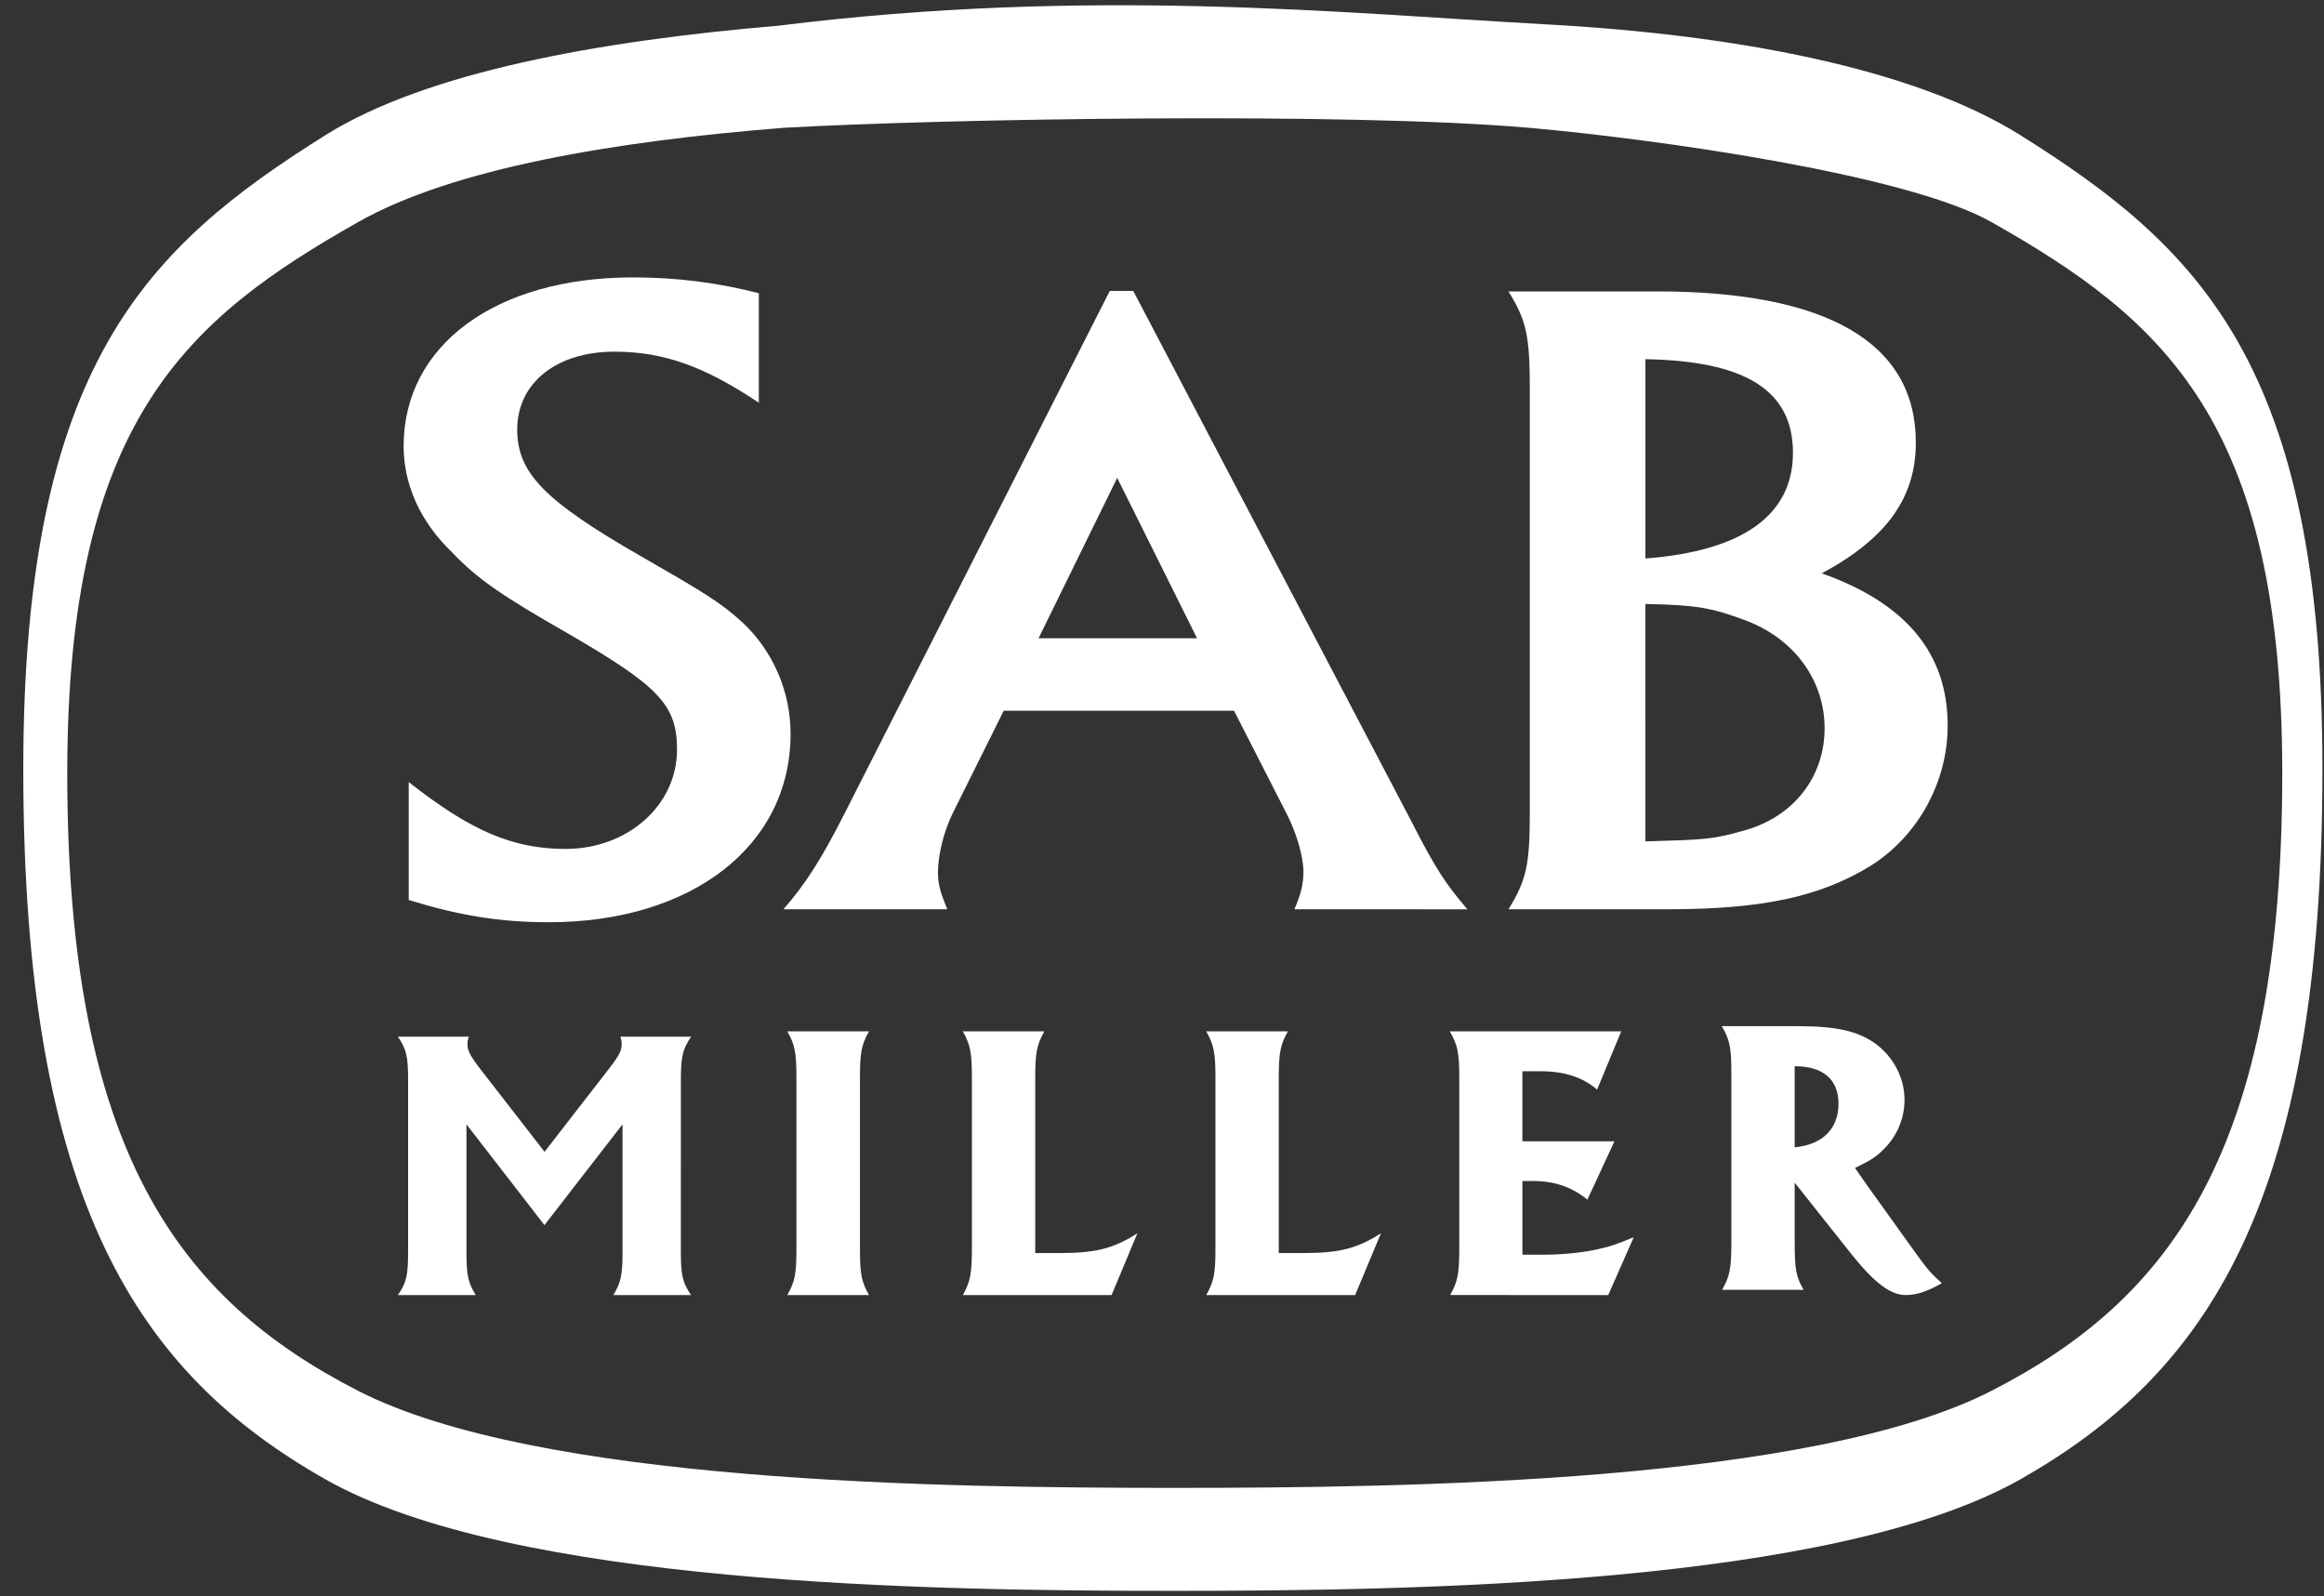
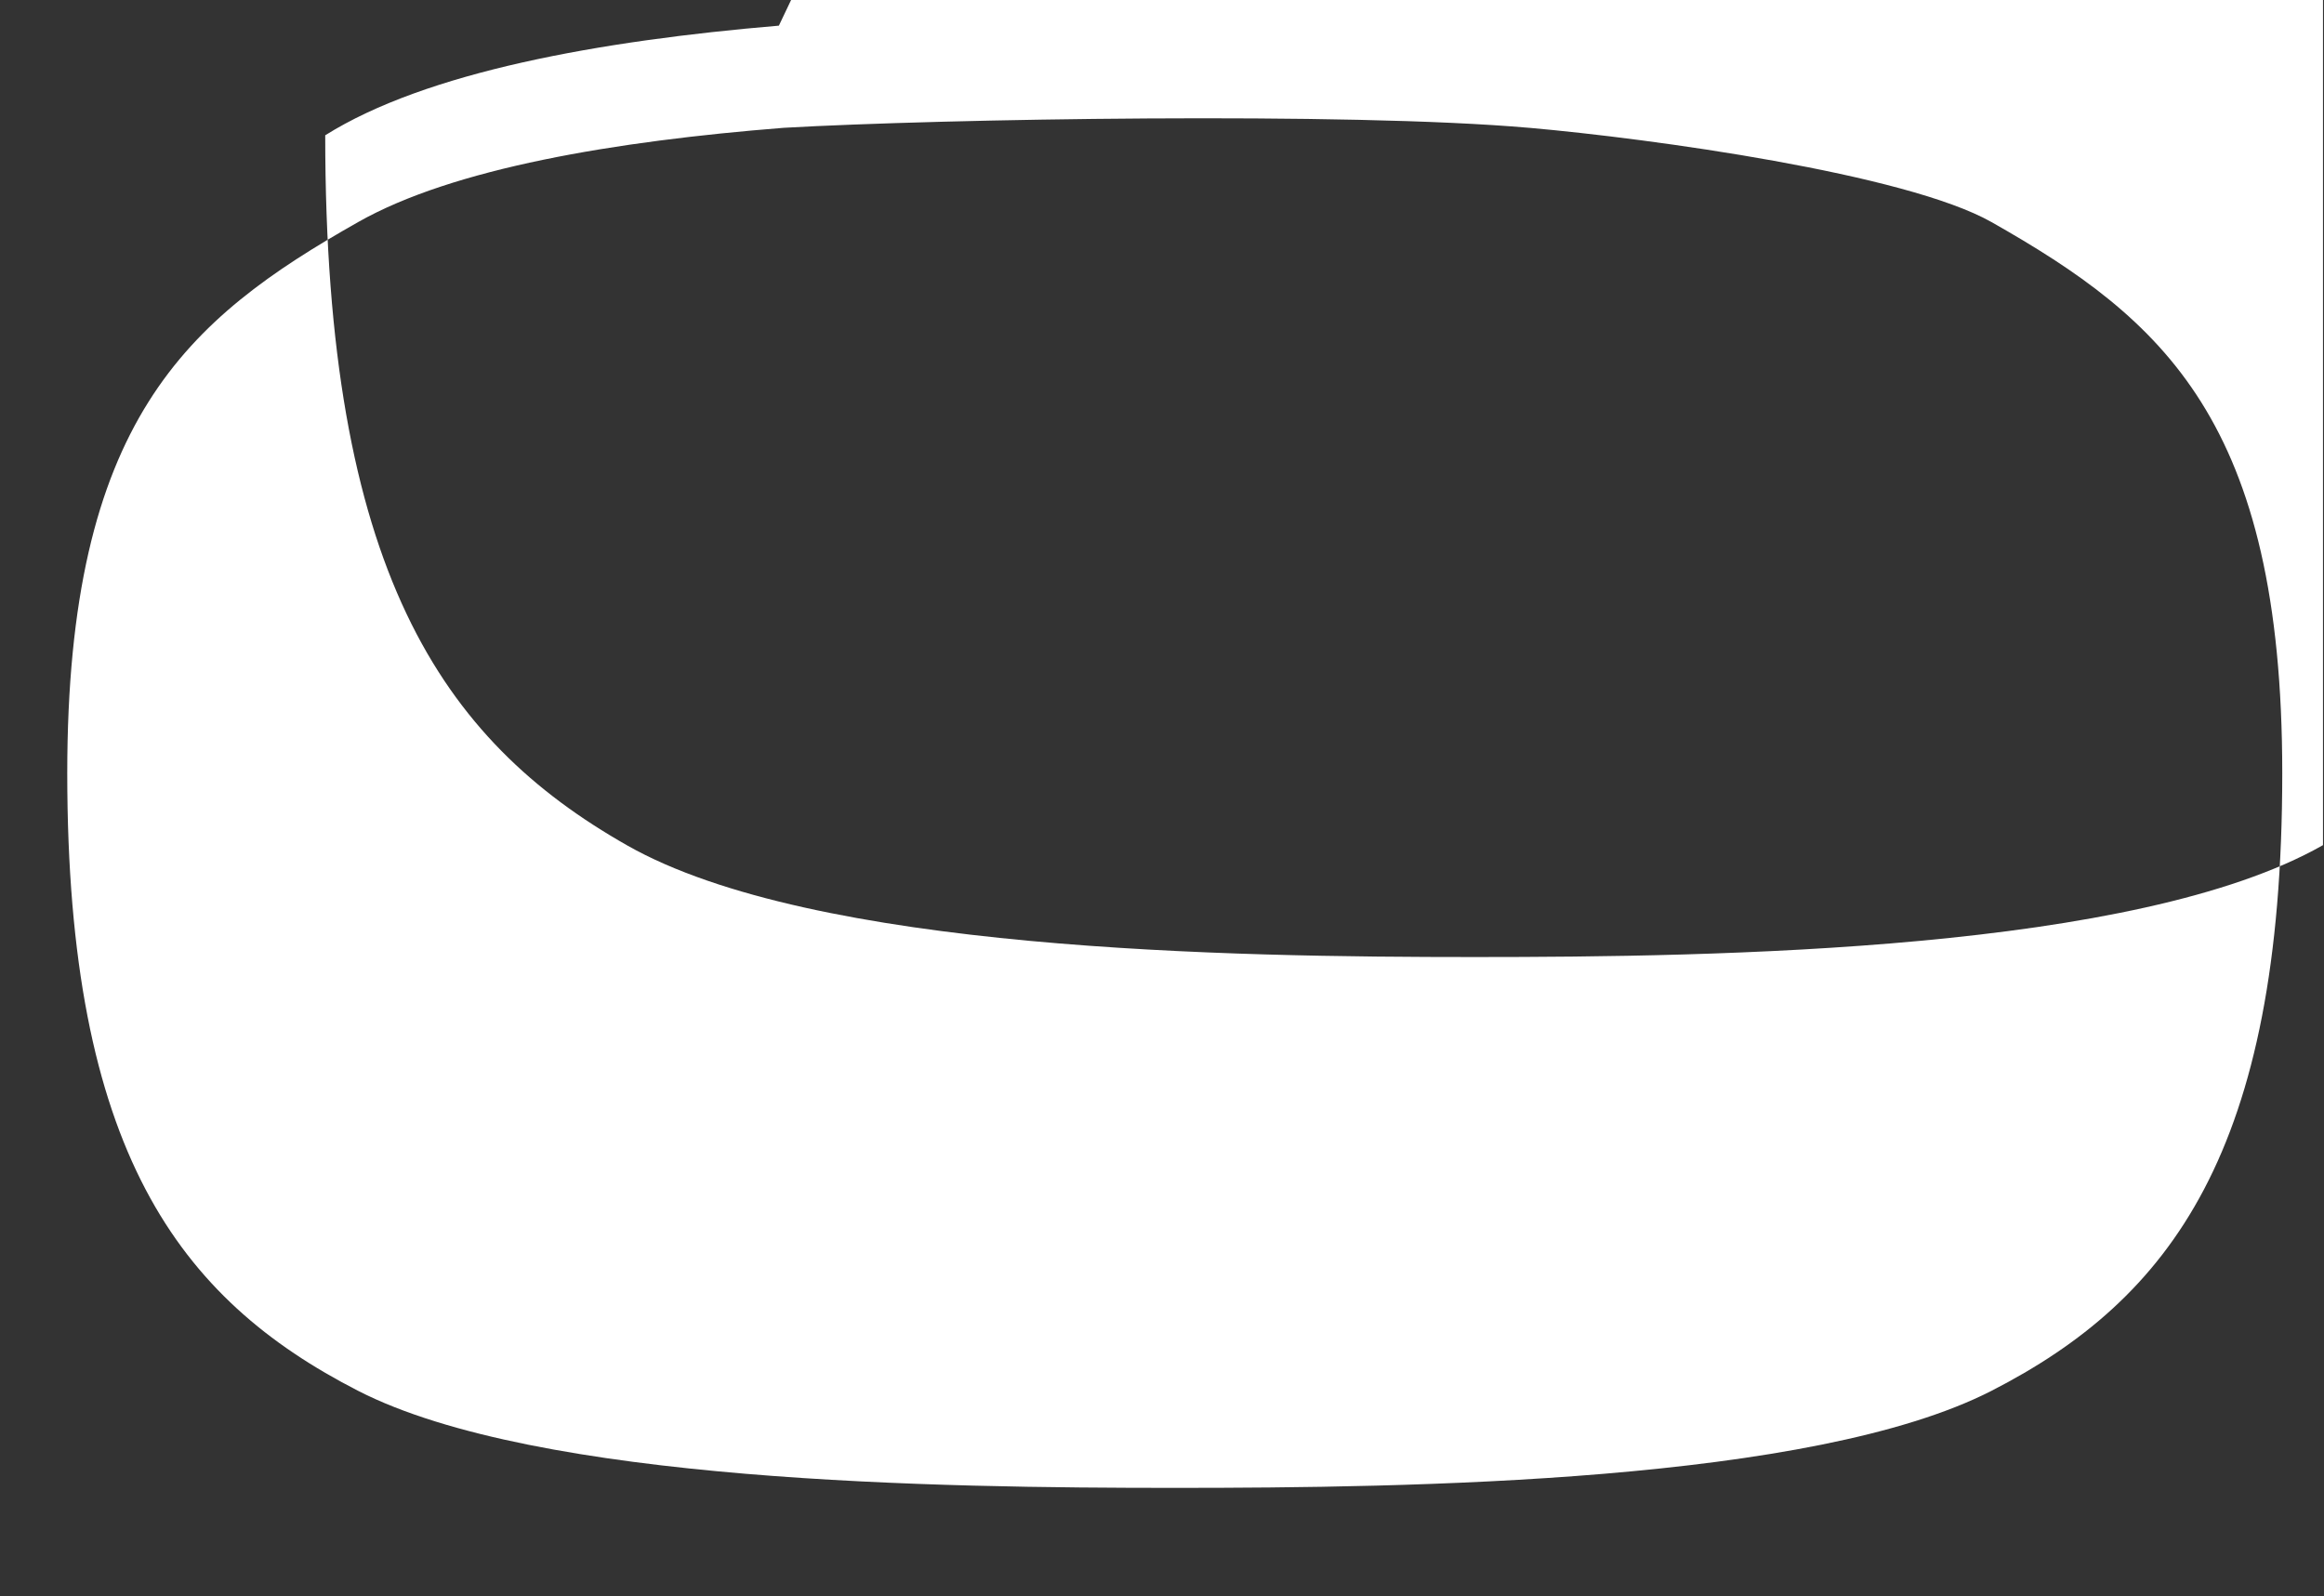
<svg xmlns="http://www.w3.org/2000/svg" fill="none" viewBox="0 0 99 68">
  <rect x="0" y="0" width="99" height="68" fill="#333333" stroke="none" />
  <g fill="#fff" fill-rule="evenodd" clip-path="url(#a)" clip-rule="evenodd">
-     <path d="M65.156 5.446c5.197.46 16.029 1.951 19.68 4.015 7.298 4.136 12.386 8.483 12.386 23.483 0 16.087-4.753 22.396-12.386 26.308-7.635 3.912-24.785 4.135-34.79 4.135-10.016 0-27.158-.223-34.791-4.135C7.621 55.34 2.865 49.03 2.865 32.944c0-15 5.086-19.347 12.391-23.483 4.049-2.292 10.921-3.445 18.126-4.016 6.704-.383 24.036-.681 31.775.002M33.179 1.093c-7.665.648-15.027 1.976-19.325 4.67C6.281 10.517.992 15.52.992 32.765c0 18.5 4.935 25.754 12.863 30.253 7.924 4.5 25.715 4.756 36.105 4.756 10.392 0 28.179-.256 36.114-4.756 7.924-4.5 12.86-11.753 12.86-30.253 0-17.245-5.289-22.247-12.86-27.002-4.561-2.86-12.192-4.292-20.275-4.729-8.541-.47-19.405-1.591-32.62.059" />
-     <path d="M32.325 17.156c-2.311-1.543-4.047-2.174-6.15-2.174-2.479 0-4.142 1.341-4.142 3.319 0 1.851 1.177 3.044 5.236 5.376 2.746 1.58 3.411 1.976 4.363 2.843 1.312 1.228 2.046 2.964 2.046 4.742 0 4.784-4.225 8.027-10.291 8.027-2.088 0-3.793-.278-5.975-.947v-5.023c2.616 2.054 4.405 2.847 6.678 2.847 2.655 0 4.75-1.861 4.75-4.229 0-1.894-.748-2.688-4.629-4.94-2.834-1.618-3.876-2.332-4.966-3.479-1.354-1.305-2.051-2.888-2.051-4.508 0-4.307 3.92-7.192 9.773-7.192 1.919 0 3.657.239 5.358.674zm37.768 6.637v-8.491c4.282.073 6.285 1.34 6.285 3.989 0 2.648-2.132 4.185-6.285 4.502m-5.834-11.378c.785 1.261.909 1.937.909 4.189v17.941c0 2.257-.124 2.926-.909 4.193h6.714c4.096 0 6.544-.52 8.725-1.859 2.005-1.267 3.271-3.559 3.271-5.971 0-3.083-1.786-5.215-5.364-6.482 2.792-1.501 4.007-3.244 4.007-5.572 0-4.267-3.792-6.439-11.033-6.439zm5.834 23.431V25.731c2.141.041 2.797.156 4.189.671 2.096.753 3.444 2.531 3.444 4.625 0 2.056-1.302 3.756-3.397 4.346-1.393.395-1.655.395-4.235.473m-7.585 2.892c-.912-1.068-1.345-1.702-2.391-3.758l-11.841-22.584H47.274L35.993 34.627c-1.004 1.976-1.656 3.002-2.62 4.111h6.979c-.305-.755-.396-1.068-.396-1.587 0-.75.27-1.778.619-2.485l2.183-4.388h9.81l2.221 4.349c.434.825.736 1.859.736 2.524 0 .519-.125.995-.386 1.587zM44.241 27.193l3.351-6.834 3.402 6.834zM29.005 45.996c0-.988.074-1.289.435-1.832h-3.01c.053.181.053.251.053.347 0 .247-.133.497-.544 1.024l-2.741 3.534-2.744-3.534c-.407-.527-.54-.777-.54-1.024 0-.096 0-.167.057-.347h-3.018c.36.543.432.844.432 1.832v7.343c0 .988-.072 1.305-.432 1.833h3.311c-.32-.528-.393-.829-.393-1.833v-5.44l3.319 4.289v.011l.007-.006v.006-.011l3.322-4.289v5.44c0 1.004-.075 1.305-.39 1.833h3.31c-.361-.528-.435-.845-.435-1.833zm4.532 9.176c.327-.575.39-.893.39-1.993v-7.256c0-1.091-.063-1.413-.39-1.985h3.481c-.322.572-.385.912-.385 1.985v7.256c0 1.101.063 1.418.385 1.993zm7.48 0c.315-.575.385-.893.385-1.993v-7.256c0-1.091-.069-1.413-.385-1.985h3.47c-.321.572-.387.912-.387 1.985v7.46h1.06c1.537 0 2.296-.204 3.292-.843l-1.1 2.632zm10.368 0c.321-.575.392-.893.392-1.993v-7.256c0-1.091-.071-1.413-.392-1.985h3.477c-.322.572-.388.912-.388 1.985v7.46h1.07c1.527 0 2.289-.204 3.283-.843l-1.099 2.632zm17.388-6.549-1.152 2.485c-.652-.539-1.415-.794-2.29-.794h-.478v3.137h.779c.834.016 1.829-.089 2.466-.239.53-.114.793-.216 1.498-.504l-1.087 2.464H61.774c.317-.558.39-.893.39-1.993v-7.256c0-1.091-.073-1.413-.405-1.985h7.303l-1.027 2.482c-.61-.525-1.389-.782-2.403-.782h-.779v2.984zm7.678.256v-3.456c1.213 0 1.867.561 1.867 1.603 0 1.062-.675 1.736-1.867 1.853m0 1.504 2.424 3.054c.995 1.241 1.669 1.735 2.308 1.735.479 0 .949-.168 1.539-.506-.514-.459-.611-.579-1.37-1.637l-1.787-2.492-.544-.779c.694-.337.932-.487 1.287-.862.526-.547.821-1.277.823-2.036 0-.942-.48-1.87-1.294-2.437-.726-.503-1.656-.706-3.219-.706h-3.272c.338.575.408.897.408 1.99v7.256c0 1.094-.07 1.413-.395 1.987h3.473c-.332-.573-.379-.893-.379-1.987z" />
+     <path d="M65.156 5.446c5.197.46 16.029 1.951 19.68 4.015 7.298 4.136 12.386 8.483 12.386 23.483 0 16.087-4.753 22.396-12.386 26.308-7.635 3.912-24.785 4.135-34.79 4.135-10.016 0-27.158-.223-34.791-4.135C7.621 55.34 2.865 49.03 2.865 32.944c0-15 5.086-19.347 12.391-23.483 4.049-2.292 10.921-3.445 18.126-4.016 6.704-.383 24.036-.681 31.775.002M33.179 1.093c-7.665.648-15.027 1.976-19.325 4.67c0 18.5 4.935 25.754 12.863 30.253 7.924 4.5 25.715 4.756 36.105 4.756 10.392 0 28.179-.256 36.114-4.756 7.924-4.5 12.86-11.753 12.86-30.253 0-17.245-5.289-22.247-12.86-27.002-4.561-2.86-12.192-4.292-20.275-4.729-8.541-.47-19.405-1.591-32.62.059" />
  </g>
  <defs>
    <clipPath id="a">
      <rect width="98" height="68" fill="#fff" transform="translate(.957)" />
    </clipPath>
  </defs>
</svg>